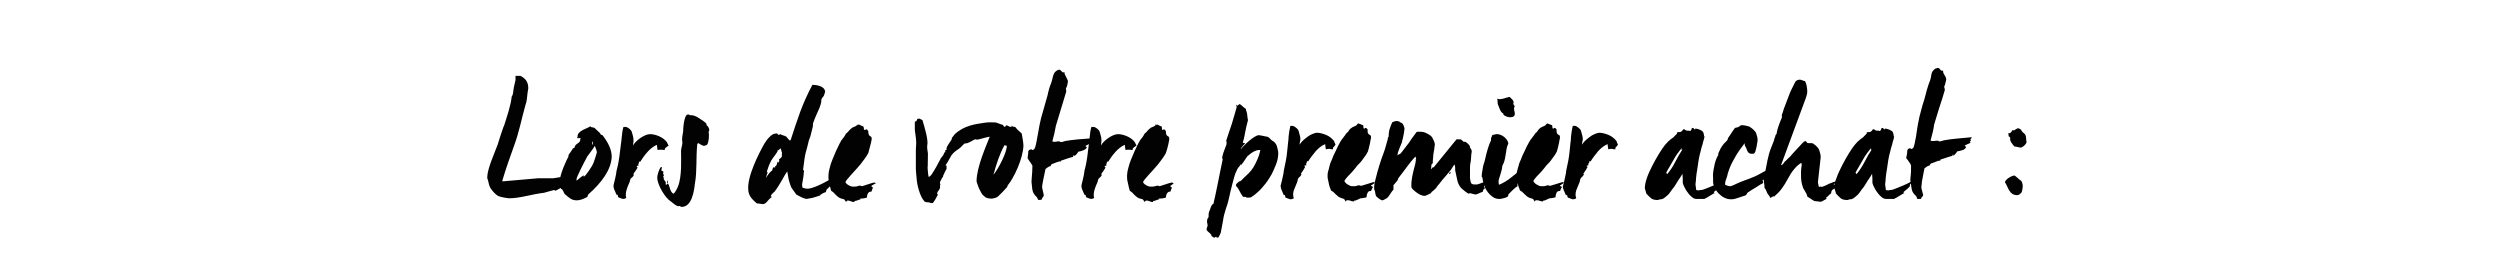
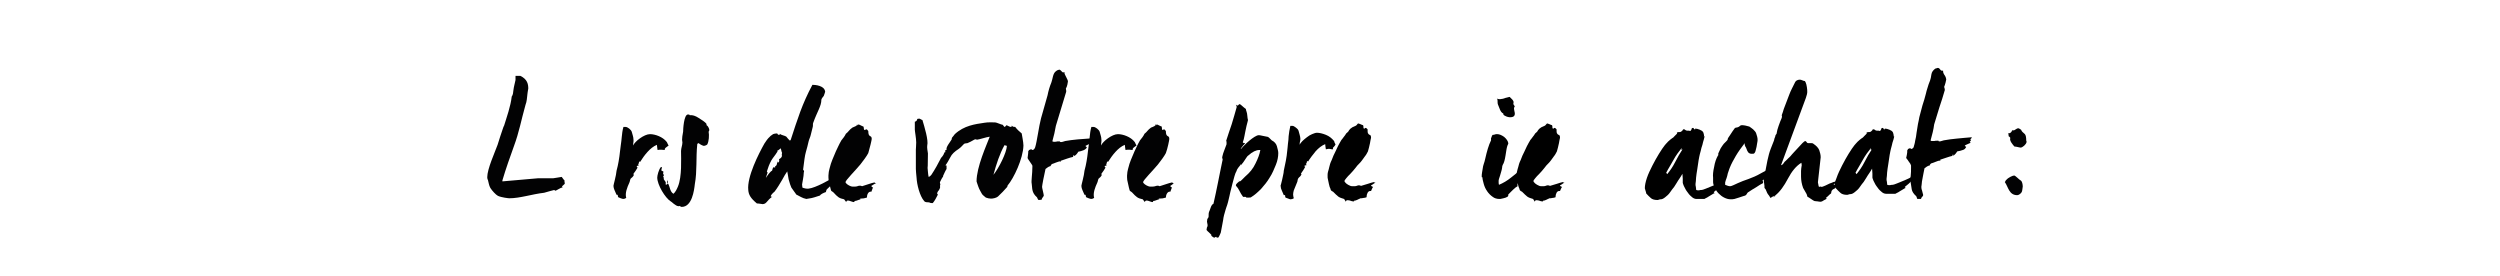
<svg xmlns="http://www.w3.org/2000/svg" version="1.1" id="Calque_1" x="0px" y="0px" viewBox="0 0 725 80" style="enable-background:new 0 0 725 80;" xml:space="preserve">
  <style type="text/css">
	.st0{fill:#020203;}
</style>
  <g>
    <path class="st0" d="M163,54c0,0.2,0.1,0.3,0.2,0.3c-0.8,0.2-1.9,1-2.1,1c-0.4,0-0.1-0.2-0.4-0.2c-0.2,0-2.1,0.6-2.9,0.8   c-3.5,0.4-7,1.6-10.1,1.6c-0.2,0-2.2-0.2-3.3-0.7c-0.6-0.3-1.7-1.5-2.2-2.3c-0.4-0.7-0.5-1.6-0.7-2.3c-0.1-0.1-0.2-0.4-0.2-0.8   c0-2.4,2.2-7.2,3-9.4c0.5-1.5,1-3.3,1.6-4.9c0-0.1,0.2-0.5,0.3-0.7c0.7-2.3,1.9-5.6,2.2-8.4c0.4-0.5,0.4-1.2,0.5-1.9   c0.1-0.9,0.4-1.9,0.6-2.9c0-0.2,0-0.9,0-1.2h0.8h0.6c2.1,1,2.3,2.5,2.3,3.7c0,0.2-0.2,0.9-0.2,1.2c-0.2,1.6-0.2,2.5-0.6,3.5   c-1.3,4.6-1.8,7.8-3.4,12.1c-1,2.8-2.3,6.4-3.3,9.8v0.3l10.3-0.9h4.4c0.2,0,1.8-0.3,2.5-0.4c0.2,0.2,0.5,0.8,0.8,1   c0,0.2,0,0.6,0.1,0.9C163.7,53.5,163.4,53.6,163,54L163,54z" />
-     <path class="st0" d="M170.7,56.3c-0.2,0.1-0.2,0.5-0.4,0.8c-1.2,0.7-2.2,1-3.1,1c-1.6,0-2.4-1-3.4-1.8c-0.3-0.2-0.5-1.5-1.1-1.5   c-0.1-0.6-0.4-1.8-0.4-2c0-2.2,2-6.4,2.4-7.1c0.2-0.1,0.1-0.6,0.2-0.8c0.4-0.6,0.9-1.2,1.2-1.8c0.2-0.2,0.2-0.1,0.4-0.2   s0.1-0.3,0.3-0.6c0.2-0.5,0.9-0.7,1.3-1.2c0.2-0.2,0.1-0.7,0.3-1c-0.1,0-0.5-0.2-0.6,0.1c0-0.1-0.1-0.2-0.1-0.3   c-0.1,0-0.1,0.2-0.1,0.4c0-0.2-0.1-0.4-0.4-0.4h0.1c0,0,0.1,0,0.2-0.2c-0.2-1.9,3.2-2.5,3.7-3.1c0.2,0.5,0.7,0.2,1.2,0.5   c0.2,0.2,1.1,1,1.6,1.5c0,0,0,0.1,0.1,0.2s0.2,0.3,0.2,0.3c0.1,0,0.4,0,0.5,0.2c1.6,2.1,2.6,4.1,2.6,6.2   C177.2,49.4,174.3,53.1,170.7,56.3z M172.5,42.3c-0.6,1-1.7,2.4-2.2,3.1c-1.1,2-3.1,6-3.1,6.5v0.5c0.6-0.5,1.8-1.5,2-1.5   c0.4,0-0.2,0.3,0.1,0.3c0.5,0,2.5-3.2,2.6-3.5c0.3-0.5,1.2-3.4,1.2-3.5C173.1,43.8,172.7,42.8,172.5,42.3z M171.9,41.9v-0.8h-0.2   v0.8H171.9z" />
    <path class="st0" d="M192.8,43.5c-0.6,0-1.2-0.2-2.1,0c-0.1-0.4-0.1-0.8-0.2-1.5c-2,0.8-3.7,3.1-4.9,5c0-0.1-0.1-0.2-0.2-0.2   c-0.1,0.3-0.2,0.5-0.1,0.6h-0.1c-0.1,0.2-0.1,0.2-0.1,0.2c-0.1,0.1,0.1,0.2,0.1,0.4c-0.1,0-0.1,0.1-0.4,0.1c-0.1,0-0.1,0-0.1,0.1   c-0.2,0.2,0.2,0.3,0.2,0.4c-0.3,0.5-0.7,1.2-1.2,1.8c0,0.2,0.1,0.3,0.1,0.4c-0.2,0.4-0.5,0.7-0.9,1c-0.2,0.3-0.2,0.8-0.4,1.2   c-0.6,1.3-1.3,3-0.9,4.4c-0.3,0.2-0.6,0.3-0.9,0.3c-0.2,0-1-0.3-1.4-0.5c-0.2-0.2,0-0.9-0.5-0.7c-0.4-1-0.9-1.8-0.9-2.6   c0-0.3,0.8-3,0.9-4.4c0.5-1.8,0.8-3.7,1-5.6c0.1-1.2,0.4-2.7,0.5-4.1c0.1-1,0.2-2,0.5-3h0.6c0.6,0,1.6,0.8,1.8,1.4   c0.2,0.8,0.5,1.5,0.5,2.2c0.1,0.6-0.1,1-0.1,1.8c0.5-1.2,3.2-3.3,4.9-3.3c1.5,0,3.7,0.8,4.8,2.2c0.2,0.2,0.3,0.7,0.6,1.1   C193.4,42.6,192.6,43,192.8,43.5L192.8,43.5z" />
    <path class="st0" d="M205.5,38.2c0.2,1,0.1,2.8-0.4,3.7c-0.2,0.2-0.7,0.4-1,0.4c-0.2,0-1.1-0.4-1.5-0.8c-0.3,0.1-0.4,0.2-0.4,0.4   c-0.4,3.8,0,7.7-0.7,11.5c-0.2,1.8-0.8,6.6-3.8,6.6c-0.4,0-0.3-0.2-0.5-0.2c-0.1-0.2,0,0-0.4,0c-0.9,0-2.1-1.4-2.3-1.4   c-1.6-1-3.9-4.8-3.9-6.9c0-0.6,0.4-2.2,1-3c0.2,0,0.3,0,0.4-0.1c0,0.2-0.2,0.6-0.2,1c0.1,0.2,0.2,0.1,0.5,0.3c0.2,0,0,0.3,0,0.8   c0.2,0.2,0.5,0.2,0,0.6c0.2,0.3,0.2,0.6,0.2,0.9c0.2,0.4,0.8,0.8,0.5,1.4l0.2,0.2c0.2-0.2,0.4-0.3,0.6-0.3c0.5,1,0.5,2.3,1.5,2.9   c0.6-0.5,1-1.4,1.3-2.1c1.2-2.9,0.9-8,0.9-10.3c0-0.8,0.4-1.7,0.4-2.5c0-0.2-0.1-0.5-0.1-0.8c0-0.6,0.1-1.2,0.3-2.3   c0-0.6,0.2-5,1.4-5c0.4,0,0.4,0,0.5,0.2c0.8-0.1,1.7,0.2,2.6,0.8c1,0.6,1.7,1.1,2.2,1.6c0.1,0.2,0.1,0.3,0.1,0.5   c0.4,0.2,0.8,1,0.8,1.4C205.7,37.9,205.6,38,205.5,38.2L205.5,38.2z M193.7,53.2h-0.2v-0.8h0.2V53.2z" />
    <path class="st0" d="M238.9,27.8c-0.2,0.2-0.7,0.9-0.7,1.1c0,1.9-1.2,3.4-2.4,6.8c-0.1,0.2,0,0.8-0.1,1.1l-0.6,2.4   c-0.1,0.5-0.5,1.3-0.6,1.8c-0.2,1-0.5,2-0.8,3.1c-0.3,1-0.5,2.7-0.8,5.1c0.2,0.2,0.4,0.5,0.2,0.8c0,1.2-0.5,3.2-0.5,3.5l0.1,0.9   c0.4,0.2,1.4,0.4,1.8,0.3c2-0.2,6.4-2.7,6.9-3.1c-0.1,0.5-0.2,1.2-0.2,1.6c-0.1,0.6-0.9,1.2-1.3,1.6c-0.2,0.1-0.3,0.5-0.4,0.9   c-0.6,0.2-1.5,0.6-1.7,1c-0.8,0.3-2.5,0.8-2.8,0.8l-1.2,0.2c-0.4,0,0-0.2-0.3-0.1c-0.4,0-1.9-0.8-2.6-1.2c-0.2-0.4-0.9-1.2-1.4-2   c-0.2-0.5-0.5-1.2-0.8-2.4c-0.2-1.1-0.3-1.9-0.4-2.3c-0.4,0.6-1,1.5-1.5,2.5c-0.6,1-1.4,2.4-2.2,3.4c-0.4,0.3-1,0.9-1.1,1.3   c0.1,0.2,0.3,0.2,0.5,0.1c-1.7,1.2-1.6,2.1-2.8,2.2c-0.2,0-1.1-0.2-1.7-0.2c-1.8-1.5-2.4-2.5-2.5-3.9c-0.4-3.8,3-10.5,4.7-13.5   c0.4-0.6,0.9-1.4,1.6-2c0.1-0.2,0.7-0.5,0.9-0.7c0.2-0.1,0.7-0.2,1.1-0.2c0.2-0.1,0.1,0.4,0.6,0.4c0.4,0,0.2-0.1,0.2-0.3   c0.5,0.4,1.4,0.5,1.9,0.8c0.2,0.2,0.6,0.8,1.1,1.2c0.1-0.2,0.1-0.1,0.2-0.2c2-6.1,3.3-10.4,6.3-16c0.8,0,3.5,0.2,3.7,2   C239.2,26.8,239.1,27.4,238.9,27.8L238.9,27.8z M226.4,43c-0.2,0.2-0.8,0.7-1,0.7c0.1,0.2,0.1,0.3-0.1,0.5   c-0.4,0.7-1.2,1.6-1.6,2.3c-0.6,1.1-1,2.2-1.3,3.2c0,0.2,0.2,0.2,0.2,0.4c-0.2,0.5-0.4,1.1-0.5,1.5c0.5-0.8,1.3-1.9,1.8-2.1   c0.1-0.3,0.2-1,0.5-1c0.2,0,0.4,0.2,0.4,0v-0.3c0.6-0.2,0.4-0.6,0.7-1.4c0.2,0.2-0.2,0.4,0.2,0.3c0.2,0,0.4-0.6,0.2-0.9   c0.2-0.2,0.7-0.3,0.9-1c-0.2-0.2,0-0.6,0-0.9C226.6,44,226.6,43.5,226.4,43L226.4,43z" />
    <path class="st0" d="M252.7,53.9c0,0.2,0.2,0.4,0.5,0.5c-0.2,0.2-0.3,0.8-0.5,1.2c-0.9-0.2-1.3,0.9-1.3,1.7   c-0.6,0.2-1.2,0.3-1.9,0.3c-0.2,0.2,0,0.2,0.2,0.2c-0.5,0-1.3,0.5-1.9,0.5v0.2c0,0,0,0.1-0.2,0.1c-0.6,0-2.1-1-2.2,0l-0.6-0.8   c-1.5-0.3-1.9-0.7-3.1-2c-0.9-0.8-0.5,0.4-1.4-3.6c-0.2-2,0.2-3,0.4-3.8c0.2-1,1-2.9,1.7-4.5c0.4-0.8,0.9-2,1.6-3.2   c0.4-0.5,1-1.2,1.3-1.9c0.8-0.6,0.9-1.1,1.9-1.8c0.4-0.2,1.5-0.5,1.4-1c-0.1,0-0.1,0-0.1,0.1s0,0.2,0.2,0.2c0.4,0-0.1-0.2,0.3-0.2   c0.2,0,1,0.5,1.4,0.6c0.2,0.4,0,1,0.4,1s0-0.2,0.4-0.2c0.2,0,0.4,0.2,0.6,0.5c0,2.1,1,1,1,2.3c0,0.3-0.6,2.8-1,4.1   c-0.4,0.8-1.5,2.3-2.3,3.3c-1.5,1.8-4.3,4.6-4.3,5.1c0,0.4,0.9,1,1.5,1.2c0.4,0.2,1.1,0.1,1.5,0.1c0.5,0,0.9-0.5,1.8-0.1   c1.4-0.4,2.6-0.9,3.6-1.1c0.1,0.2,0.4,0.2,0.5,0.2C253.4,53.4,253.1,53.7,252.7,53.9z" />
    <path class="st0" d="M292.2,53.8c0,0.2-0.1,0.2-0.1,0.4c-0.9,1-1.7,1.9-2.7,2.8c-0.5,0.4-1.4,0.6-2,0.6c-0.4,0-1-0.1-1.5-0.3   c-0.2-0.2-0.8-0.6-1.1-1c-0.3-0.6-0.8-1.3-1.1-2.2s-0.5-1.4-0.5-1.5c0-4.2,2.9-10.5,3.8-12.9c-0.2-0.2,0,0-0.3,0   c-0.4,0-2.9,0.8-3.3,0.8s-0.2-0.1-0.6-0.1c-0.2,0-1.2,0.7-2,1c-0.2,0.2-0.8,0.1-1.2,0.3c-0.5,0.5-1,1.1-1.6,1.5   c-1.1,0.7-2,1.5-2.4,2.4c-0.5,0.9-0.9,1.7-1.4,2.3c0,0.1,0.1,0.1,0.1,0.1h0.2v1c-0.5,0.8-0.6,1.2-1,2v0.2c-0.4,0.5-0.6,1-0.9,1.6   c-0.1,0.2,0.1,0.5,0.1,0.7c-0.2,0.3,0,0.8-0.1,1s-0.2,0.6-0.6,1c-0.3,0.5-0.3,0.8,0,0.9c-0.4,0.8-0.9,1.8-1.5,2.5   c-0.2,0-0.8,0-1-0.2c-0.4-0.1-1.1,0.1-1.5-0.4c-1.3-1.5-2.1-4.8-2.2-6.8c-0.1-0.8-0.2-2.2-0.2-2.5v-5.6c0-0.2,0.1-1.4,0.1-2.1   c0-1.2-0.4-3.2-0.4-3.7v-2.3c0.5-0.1,0.7-0.5,0.7-0.8c0.1,0,0.2-0.1,0.6-0.1c0.2,0,0.7,0.4,0.9,0.4c0.6,2,1.8,5.9,1.4,7.4   c-0.1,0.5,0.1,1.7,0.2,2.3c0,3.9-0.1,4-0.1,4.2c0.1,0.8,0.1,1.7,0.3,2.6c0.4-0.1,0.6-0.4,0.8-0.6c1-1.5,2-3.3,2.8-4.9   c0.5-0.5,1.1-1.4,0.9-1.8l0.1,0.1c0,0.1,0,0.1,0.1,0.2c0.1-0.1,0.2-0.3,0.1-0.7c0-0.1,0.4,0,0.4-0.2c-0.2-0.8,1-2.1,1.5-3   c0-0.2,0-0.3,0.1-0.5c0.2-0.2,0.5-0.6,0.8-1c2.7-2.5,5.9-2.9,8.6-3.3c1-0.2,2.7-0.1,3.1-0.1s1.6,0.6,2.2,0.7   c0.2,0.2,0.4,0.6,0.5,0.6c0.2,0,0.4-0.3,0.6-0.5c0.5,0.2,0.9,0.5,1.2,0.5c0.4,0,0.3-0.2,0.3-0.4l0.2,0.2c0.1,0.2,0.6,0.2,0.8,0.2   c0.6,0.8,1.2,1.3,1.9,1.9c0,0.2,0.5,2.5,0.5,3.5C296.7,46,294,51.7,292.2,53.8L292.2,53.8z M291.3,42.1c-1.4,2.5-2.4,5.6-3.2,8.6   c1.6-2,3.8-6.4,3.9-8.4C291.8,42.3,291.5,42.1,291.3,42.1L291.3,42.1z" />
    <path class="st0" d="M316.4,40.5c0,0.2,0.1,0.2,0.2,0.2c-0.1,0.5-0.6,0.3-0.1,0.8c-0.5,0.2-1.2,0.5-1.7,0.8c0,0.2,0.2,0.2,0.4,0.4   c-0.3,0.8-1.5,1.1-2.5,1.3c-0.2,0.4-0.8,1.2-1.2,1.2c-0.2,0,0.1-0.1-0.1-0.2c-0.1,0-0.2,0.1-0.2,0.5c-1,0.2-2.3,0.7-3.5,1.1   c-0.2,0,0,0.2,0,0.3c-0.2,0,0-0.1-0.4-0.1c-0.2,0-1.5,0.5-2.3,0.8l-0.4,0.6c-0.4,0-1,0.5-1.4,0.8c-0.4,1.7-1,4.8-1,5.2   c0,0.3,0.5,2.2,0.5,2.5s-0.6,0.7-0.6,1.2c-0.1,0-0.5,0.1-0.8,0.1c-0.4,0-0.4-0.6-0.6-0.8c-1.6-1.4-1.3-2.7-1.5-3.9   c-0.2-0.8,0.2-2.7,0.2-5.2c0-0.3-1.4-2-1.4-2.3c0-0.2,0.2-1.2,0.2-2c0.2-0.1,0.2-0.3,0.2-0.3c0.2,0,0.4-0.2,0.6-0.2   c0.4,0,0.1,0.2,0.5,0.2c0.2,0,0.6-0.4,0.7-0.8c0.5-1.5,1.1-6.2,1.7-8.4s1.3-4.5,1.9-6.7c0.2-1.1,0.6-2.5,1.1-3.7   c0.4-1,0.4-2.7,1.4-3.3c0.2-0.2,0.7-0.4,0.9-0.4c0.4,0,0.8,0.8,1.1,0.8s0.4-0.1,0.5-0.1c-0.1,0.1-0.1,0.1-0.1,0.1s0,0.1,0,0.2   c0,0.4,1,1.9,1,2.4c0,0.2-0.2,1.5-0.6,2.1c0.1,0.4,0.1,0.6,0.1,0.9c-1,3.4-2,6.7-3,9.9c-0.2,1.3-0.6,3-1,4.4V41   c0.4,0.2,0.6,0.1,1,0.1c0.2-0.1,0.6-0.1,1-0.1s0,0.2,0.5,0.2c0.4,0,0.8-0.2,1.2-0.3c2.2-0.4,4.8-0.6,7.9-0.8   C316.8,40.2,316.6,40.3,316.4,40.5L316.4,40.5z" />
    <path class="st0" d="M328.5,43.5c-0.6,0-1.2-0.2-2.1,0c-0.1-0.4-0.1-0.8-0.2-1.5c-2,0.8-3.7,3.1-4.9,5c0-0.1-0.1-0.2-0.2-0.2   c-0.1,0.3-0.2,0.5-0.1,0.6h-0.1c-0.1,0.2-0.1,0.2-0.1,0.2c0,0.1,0.1,0.2,0.1,0.4c-0.1,0-0.1,0.1-0.4,0.1c-0.1,0-0.1,0-0.1,0.1   c-0.2,0.2,0.2,0.3,0.2,0.4c-0.3,0.5-0.7,1.2-1.2,1.8c0,0.2,0.1,0.3,0.1,0.4c-0.2,0.4-0.5,0.7-0.9,1c-0.2,0.3-0.2,0.8-0.4,1.2   c-0.6,1.3-1.3,3-0.9,4.4c-0.3,0.2-0.6,0.3-0.9,0.3c-0.2,0-1-0.3-1.4-0.5c-0.2-0.2,0-0.9-0.5-0.7c-0.4-1-0.9-1.8-0.9-2.6   c0-0.3,0.8-3,0.9-4.4c0.5-1.8,0.8-3.7,1-5.6c0.1-1.2,0.4-2.7,0.5-4.1c0.1-1,0.2-2,0.5-3h0.6c0.6,0,1.6,0.8,1.8,1.4   c0.2,0.8,0.5,1.5,0.5,2.2c0.1,0.6-0.1,1-0.1,1.8c0.5-1.2,3.2-3.3,4.9-3.3c1.5,0,3.7,0.8,4.8,2.2c0.2,0.2,0.3,0.7,0.6,1.1   C329,42.6,328.3,43,328.5,43.5L328.5,43.5z" />
    <path class="st0" d="M339.4,53.9c0,0.2,0.2,0.4,0.5,0.5c-0.2,0.2-0.3,0.8-0.5,1.2c-0.8-0.2-1.3,0.9-1.3,1.7c-0.6,0.2-1.2,0.3-2,0.3   c-0.2,0.2,0,0.2,0.2,0.2c-0.6,0-1.3,0.5-1.9,0.5v0.2c0,0,0,0.1-0.2,0.1c-0.6,0-2-1-2.2,0l-0.6-0.8c-1.5-0.3-1.9-0.7-3.1-2   c-0.9-0.8-0.5,0.4-1.4-3.6c-0.2-2,0.2-3,0.4-3.8c0.2-1,1-2.9,1.7-4.5c0.4-0.8,0.9-2,1.6-3.2c0.4-0.5,1-1.2,1.3-1.9   c0.8-0.6,0.9-1.1,1.9-1.8c0.5-0.2,1.5-0.5,1.3-1c0,0-0.1,0-0.1,0.1s0,0.2,0.2,0.2c0.4,0-0.1-0.2,0.3-0.2c0.2,0,1,0.5,1.4,0.6   c0.1,0.4,0,1,0.3,1c0.4,0,0-0.2,0.3-0.2c0.2,0,0.4,0.2,0.6,0.5c0,2.1,1,1,1,2.3c0,0.3-0.5,2.8-1,4.1c-0.4,0.8-1.5,2.3-2.3,3.3   c-1.5,1.8-4.3,4.6-4.3,5.1c0,0.4,0.9,1,1.5,1.2c0.4,0.2,1.1,0.1,1.5,0.1c0.6,0,1-0.5,1.8-0.1c1.4-0.4,2.6-0.9,3.6-1.1   c0.2,0.2,0.3,0.2,0.5,0.2C340.1,53.4,339.8,53.7,339.4,53.9L339.4,53.9z" />
    <path class="st0" d="M586.3,55.7c-0.3,0.5-0.9,0.9-1.3,0.9c-2.4,0-2.6-2.4-3.6-3.8c0.2-0.2,0.2-0.5,0.5-0.7   c0.5-0.6,1.8-1.2,2.2-1.2s1.4,1.2,2,1.5c0.3,0.2,0.5,1.1,0.5,1.7C586.5,54.5,586.5,55.3,586.3,55.7L586.3,55.7z M586,42.8   c-0.4,0-1.2-0.3-1.8-0.3c-0.4-0.4-1.6-1.8-1.2-2.5c-0.1-0.2-0.3-0.4-0.5-0.5c0,0,0-0.5-0.1-0.9c0.6,0.2,1.1-0.5,1.1-0.8h0.5   c0.3,0,0.8-0.6,1.3-0.6c0.3,0,0.5,0.3,0.8,0.4c0.2,0.5,0.5,0.8,0.9,1.1c0.6,0.4,0.6,1.5,0.6,2c0,0.2,0.1,0,0.1,0.5   C587.6,41.9,586.5,42.8,586,42.8L586,42.8z" />
  </g>
  <path d="M350,66c0.1-0.2,0.2-0.4,0.2-0.5c0-0.2,0-0.5-0.1-0.8s-0.1-0.6,0-1c0-0.1,0-0.2,0.1-0.3s0.1-0.2,0.2-0.3s0.1-0.4,0.1-0.7  s0-0.6,0.1-0.9c0.1-0.2,0.3-0.7,0.5-1.3s0.5-1,0.8-1.1c0.4-1.9,0.9-3.9,1.3-6.1s0.9-4.3,1.3-6.4c0.1-0.2,0.1-0.4,0-0.6  s-0.1-0.4,0-0.7c0.1-0.5,0.3-1.1,0.5-1.6s0.4-1.1,0.6-1.6c0.1-0.1,0.1-0.3,0.1-0.6s0-0.5-0.1-0.7c0.5-1.5,1-3.1,1.6-4.8  c0.5-1.7,1-3.3,1.4-4.8c0.1-0.2,0-0.5-0.2-0.8c0.1,0,0.2,0,0.2,0.1s0.1,0.1,0.3,0.1c0.1,0,0.2-0.1,0.3-0.2c0-0.1,0.2-0.2,0.3-0.2  s0.4,0.2,0.7,0.5s0.7,0.6,1.1,0.9c0,0.2,0.1,0.5,0.2,0.8s0.2,0.7,0.2,1s0.1,0.6,0.1,0.9c0.1,0.3,0.1,0.5,0.1,0.6s-0.1,0.3-0.2,0.8  s-0.3,1-0.4,1.7c-0.1,0.6-0.3,1.3-0.4,2s-0.3,1.3-0.5,1.9l0.3,0.2h0.2h0.1h0.1c-0.1,0.2-0.3,0.4-0.6,0.7c-0.2,0.3-0.4,0.5-0.6,0.8  s0,0.1,0.1,0.1c0.2-0.3,0.5-0.6,0.9-1s0.9-0.9,1.4-1.3s1-0.8,1.5-1.1s0.9-0.5,1.3-0.5c0.2,0,0.6,0.1,1.1,0.2s1.1,0.2,1.5,0.3  c0.2,0.1,0.4,0.3,0.6,0.5s0.4,0.4,0.5,0.5c0.8,0.4,1.3,1,1.5,1.7c0.2,0.8,0.4,1.4,0.4,2c0,1-0.2,2.2-0.7,3.4s-1,2.5-1.8,3.7  c-0.7,1.2-1.6,2.3-2.5,3.3c-1,1-1.9,1.8-2.9,2.4c-0.1,0.1-0.4,0.1-0.7,0.1h-0.7v-0.1c-0.1-0.1-0.2-0.1-0.2-0.1c-0.1,0-0.2,0-0.3,0  h-0.4c-0.2-0.3-0.4-0.6-0.6-0.9c-0.2-0.4-0.4-0.7-0.6-1.1s-0.4-0.7-0.6-0.9s-0.3-0.4-0.3-0.5s0.1-0.3,0.3-0.5s0.4-0.4,0.6-0.5  c0-0.2-0.1-0.3-0.3-0.3c0,0,0.1,0,0.2,0.1s0.2,0.1,0.3,0.1c0.2,0,0.4-0.2,0.7-0.5s0.6-0.6,0.9-0.9c1.3-1.1,2.3-2.3,3-3.8  c0.7-1.4,1.2-2.7,1.4-3.9c-0.1,0-0.2,0-0.3,0c-0.9,0-2,0.5-3.2,1.6c-0.2,0.1-0.4,0.4-0.6,0.7s-0.4,0.6-0.6,0.9s-0.4,0.6-0.6,0.8  s-0.3,0.4-0.3,0.4c-0.2,0-0.2,0-0.1-0.1s0.1-0.1,0-0.2c-0.1,0.3-0.3,0.6-0.6,0.9c-0.3,0.4-0.5,0.7-0.6,1.1c-0.2,0.3-0.4,0.8-0.6,1.5  s-0.4,1.4-0.6,2.2s-0.4,1.6-0.6,2.4s-0.3,1.5-0.5,2.2c-0.1,0.4-0.2,0.9-0.4,1.5s-0.4,1.1-0.5,1.5c-0.3,1-0.6,2-0.7,3  c-0.2,1.1-0.4,2.1-0.6,3.2c0,0.2-0.1,0.5-0.3,0.9s-0.3,0.7-0.5,0.9h-0.4c-0.2,0-0.2,0-0.1-0.1s0-0.1-0.1-0.1c-0.2,0-0.3,0-0.3,0.1  s-0.1,0.1-0.3,0.1c-0.1,0-0.3-0.1-0.4-0.2s-0.3-0.2-0.4-0.3v-0.1c0-0.1,0-0.1,0-0.2l-0.7-0.7c-0.2-0.2-0.5-0.4-0.7-0.7  C349.9,66.4,350,66.2,350,66L350,66z" />
  <path d="M371.5,53.4c0.1-0.4,0.2-0.8,0.3-1.2c0.1-0.5,0.2-0.9,0.3-1.4s0.2-0.9,0.2-1.3c0.2-0.9,0.4-1.9,0.6-2.9s0.3-1.9,0.4-2.9  c0.1-0.6,0.1-1.2,0.2-2s0.2-1.5,0.2-2.2c0.1-0.5,0.1-1,0.2-1.5l0.3-1.5h0.6c0.3,0,0.6,0.2,1,0.5s0.7,0.6,0.8,1s0.2,0.8,0.3,1.1  c0.1,0.4,0.2,0.8,0.2,1.1s0,0.5-0.1,0.8s-0.1,0.6-0.1,1c0.1-0.3,0.4-0.7,0.8-1.1s0.8-0.7,1.3-1.1s1-0.7,1.5-0.9s1-0.4,1.4-0.4  c0.7,0,1.6,0.2,2.6,0.6s1.7,1,2.3,1.7c0.1,0.1,0.2,0.3,0.2,0.5c0.1,0.2,0.2,0.4,0.3,0.6c-0.1,0.2-0.3,0.5-0.5,0.7  c-0.3,0.2-0.3,0.4-0.2,0.7c-0.3,0-0.6,0-0.9-0.1s-0.8,0-1.2,0.1c0-0.2-0.1-0.4-0.1-0.6s-0.1-0.5-0.1-0.9c-1,0.4-1.9,1.1-2.8,2.1  c-0.8,1-1.6,2-2.2,3c0-0.2-0.1-0.2-0.2-0.2c-0.2,0.3-0.2,0.5-0.1,0.6c-0.1,0-0.1,0-0.1,0c-0.1,0.1-0.2,0.2-0.2,0.2  c0,0.1,0,0.1,0.1,0.2s0.1,0.1,0.1,0.2c-0.1,0-0.1,0-0.2,0s-0.1,0.1-0.2,0.1s-0.2,0-0.2,0.1c-0.1,0.1,0,0.2,0.1,0.2s0.1,0.1,0.1,0.1  c-0.3,0.6-0.7,1.2-1.2,1.9c0,0.1,0,0.2,0.1,0.2c0,0.1,0.1,0.1,0,0.1c-0.1,0.2-0.2,0.4-0.4,0.6c-0.2,0.1-0.3,0.3-0.5,0.5  c-0.1,0.2-0.2,0.4-0.2,0.6s-0.1,0.5-0.2,0.7c-0.3,0.7-0.6,1.4-0.9,2.2c-0.1,0.4-0.2,0.8-0.2,1.2s0.1,0.7,0.2,1.1  c-0.3,0.2-0.6,0.3-1,0.3c-0.1,0-0.3-0.1-0.6-0.2s-0.6-0.2-0.8-0.3c-0.1-0.1-0.1-0.3-0.1-0.5s-0.1-0.3-0.4-0.2  c-0.2-0.5-0.4-1-0.6-1.4s-0.3-0.8-0.3-1.2C371.3,54,371.4,53.8,371.5,53.4L371.5,53.4z" />
  <path d="M385,51c0-0.4,0-0.8,0.1-1.1c0.2-0.6,0.3-1.1,0.4-1.5c0.1-0.5,0.3-1.2,0.7-2c0.3-0.9,0.7-1.7,1.1-2.5  c0.2-0.4,0.4-0.9,0.7-1.5s0.6-1.1,1-1.8c0.2-0.2,0.4-0.5,0.7-0.9c0.3-0.3,0.5-0.7,0.7-1c0.4-0.3,0.7-0.6,0.8-0.9  c0.2-0.3,0.5-0.6,1-0.9c0.2-0.1,0.5-0.2,0.9-0.4s0.5-0.4,0.5-0.7c-0.1,0-0.1,0.1-0.1,0.1c0,0.1,0.1,0.1,0.2,0.1c0.2,0,0.2,0,0.1-0.1  c-0.1,0,0-0.1,0.1-0.1s0.3,0.1,0.6,0.2s0.6,0.3,0.8,0.3c0.1,0.2,0.1,0.5,0.1,0.7s0.1,0.3,0.2,0.3c0.2,0,0.3,0,0.2-0.1s0-0.1,0.2-0.1  c0.1,0,0.2,0,0.3,0.1s0.2,0.2,0.3,0.3c0,0.5,0,0.9,0.1,1.1s0.2,0.3,0.3,0.4s0.3,0.1,0.4,0.2s0.2,0.3,0.2,0.6c0,0.1,0,0.3-0.1,0.6  s-0.1,0.7-0.2,1.1s-0.2,0.8-0.3,1.3c-0.1,0.4-0.2,0.8-0.3,1.1c-0.2,0.4-0.5,1-1,1.6c-0.5,0.7-0.9,1.3-1.4,1.8  c-0.4,0.4-0.9,0.9-1.3,1.5c-0.5,0.6-0.9,1.1-1.4,1.6s-0.9,0.9-1.2,1.3s-0.5,0.6-0.5,0.8s0.2,0.4,0.5,0.7c0.4,0.3,0.7,0.5,1,0.6  c0.2,0.1,0.4,0.2,0.7,0.2h0.8c0.3,0,0.5-0.1,0.8-0.2s0.6-0.1,1,0.1c0.7-0.2,1.3-0.4,2-0.6c0.6-0.2,1.2-0.4,1.7-0.5  c0.2,0.1,0.3,0.2,0.5,0.2c-0.3,0.1-0.5,0.2-0.7,0.4c-0.2,0.1-0.4,0.3-0.6,0.3c0,0.2,0.2,0.4,0.6,0.5c-0.1,0.1-0.2,0.3-0.3,0.5  s-0.2,0.5-0.3,0.7c-0.4-0.1-0.8,0.1-1,0.5s-0.3,0.8-0.3,1.3c-0.3,0.1-0.6,0.2-0.9,0.2c-0.3,0.1-0.7,0.1-1,0.1  c-0.1,0.1-0.2,0.1-0.1,0.1s0.2,0,0.3,0c-0.3,0-0.6,0.1-0.9,0.3c-0.4,0.2-0.7,0.3-1,0.3v0.1c0,0.1-0.1,0.1-0.2,0.1s-0.3,0-0.6-0.1  s-0.5-0.2-0.7-0.2s-0.4-0.1-0.6,0c-0.2,0-0.3,0.2-0.3,0.4l-0.5-0.8c-0.7-0.2-1.3-0.4-1.7-0.7s-0.9-0.8-1.5-1.4  c-0.2-0.1-0.4-0.2-0.5-0.3s-0.2-0.2-0.2-0.3s-0.1-0.4-0.3-0.8c-0.1-0.4-0.3-1.1-0.5-2.2C385,51.8,385,51.4,385,51L385,51z" />
-   <path d="M398.5,54.6c0-0.7,0.1-1.6,0.4-2.6c0.3-1.3,0.7-2.7,1.1-4s0.8-2.5,1.2-3.5s0.6-1.8,0.7-2.2c0.1-0.3,0.2-0.6,0.3-1.1  c0.2-0.5,0.3-0.9,0.3-1.3l0.1-0.1c0,0,0.1-0.1,0.1-0.2c0-0.7,0.1-1.4,0.2-1.9c0.2-0.5,0.4-1.3,0.9-2.3c0.2,0,0.4-0.1,0.6-0.2  s0.4-0.1,0.6-0.1h0.1c0.3,0,0.5,0.1,0.8,0.2c0,0.1,0.1,0.2,0.2,0.2c0.4,0.1,0.7,0.3,0.9,0.8s0.3,0.8,0.3,0.9v0.1  c0,0.3-0.1,0.8-0.2,1.5c-0.2,0.9-0.3,1.6-0.5,2.2c0,0.2-0.1,0.5-0.3,0.9s-0.3,0.8-0.5,1.2c-0.1,0.4-0.3,0.8-0.4,1.1  s-0.1,0.6-0.1,0.9c0,0,0.1-0.1,0.2-0.2s0.2-0.2,0.4-0.2c0.1,0,0.3-0.2,0.7-0.7s0.8-1,1.3-1.7c0.5-0.6,1-1.3,1.5-2.1  c0.5-0.7,1-1.4,1.4-1.9c0.2-0.1,0.4-0.1,0.8-0.1s0.7,0,1.2,0.1c0.3,0.1,0.7,0.2,1.2,0.5c0.6,0.3,1,0.6,1.3,1c0.1,0.2,0.3,0.6,0.5,1  s0.3,0.8,0.3,1c0,0.1,0,0.4-0.1,0.8c0,0.4-0.1,0.9-0.2,1.4c-0.1,0.6-0.2,1.1-0.2,1.8c-0.1,0.6-0.1,1.1-0.1,1.6  c-0.3,0.1-0.4,0.3-0.4,0.6c0,0.4-0.1,0.7-0.1,1v0.1c0.2-0.2,0.3-0.3,0.3-0.4c0.1-0.1,0.2-0.2,0.5-0.2l6.6-8.1h0.4c0,0,0.4,0,0.7,0  c0.1,0,0.3,0.1,0.5,0.3s0.3,0.3,0.4,0.4h0.3c0,0,0.3,0,0.4,0.1s0.3,0.2,0.4,0.3s0.3,0.3,0.5,0.5s0.3,0.4,0.3,0.7  c0,0.2,0.2,0.4,0.4,0.6c-0.1,0-0.1,0.1,0,0.2s0.1,0.2,0.1,0.4c0,0.1,0,0.3-0.1,0.7c0,0.4-0.1,0.8-0.1,1.3s-0.1,1-0.2,1.5  s-0.1,1-0.1,1.3v1.6c0,0,0,1.2,0,1.4c0.1,0.7,0.2,1.2,0.4,1.5c0.2,0.2,0.5,0.3,1,0.3h0.6c0.1,0,0.5-0.1,1-0.3s1-0.4,1.3-0.5  c0.1,0.1,0.1,0.2,0.1,0.4c0,0.1,0,0.2-0.1,0.3c-0.1,0.2-0.2,0.4-0.2,0.6c-0.1,0.2,0,0.4,0.3,0.5c-0.1,0.1-0.2,0.2-0.3,0.3  s-0.2,0.2-0.3,0.3c0,0.2,0,0.4-0.1,0.5c-0.4,0.2-0.8,0.3-1.2,0.5s-0.7,0.3-0.9,0.3s-0.5-0.1-0.9-0.2s-0.7-0.2-0.9-0.2  c-0.1,0-0.1,0.1,0,0.1s0.1,0.1-0.1,0.1c-0.1,0-0.5-0.2-1-0.6s-1-0.8-1.3-1.1c-0.5-0.6-0.9-1.3-1.1-2.3c-0.2-0.9-0.4-1.9-0.6-2.8  c0-0.2,0-0.5,0-0.8s-0.1-0.6-0.2-0.9c-0.2,0.2-0.4,0.5-0.5,0.7s-0.3,0.5-0.5,0.8c-0.3,0.4-0.8,1-1.5,1.8s-1.4,1.6-1.9,2.3  c-0.3,0.4-0.7,0.8-1,1.3c-0.4,0.4-0.8,0.8-1.3,1.1c-0.1,0.1-0.1,0.2,0,0.2s0,0.1-0.1,0.1c-0.3,0.2-0.6,0.3-1,0.5s-0.7,0.3-0.8,0.3  c-0.2,0-0.6,0-1-0.2c-0.4-0.1-0.9-0.4-1.3-0.7s-0.8-0.6-1.1-0.9s-0.5-0.6-0.5-0.8s0-0.4,0-0.7c0-0.4,0-0.8,0.1-1.3  c0.1-0.7,0.2-1.5,0.4-2.2s0.3-1.4,0.5-2s0.2-1.1,0.3-1.5c0.1-0.1,0.1-0.2,0-0.2s-0.1-0.1-0.1-0.1l0.2-0.2c0-0.1-0.1-0.2-0.1-0.3  c-0.1-0.1-0.1-0.2-0.1-0.3c-0.8,0.8-1.7,1.9-2.5,3c-0.9,1.2-1.7,2.3-2.5,3.3c0,0.1-0.1,0.2-0.1,0.3s-0.1,0.3-0.2,0.4  c-0.3,0.4-0.7,0.9-1.1,1.3V55c-0.3,0.3-0.6,0.7-0.9,1.2s-0.6,0.9-0.9,1.2c-0.1,0.1-0.4,0.2-0.7,0.4s-0.6,0.3-0.8,0.3  c-0.1,0-0.3-0.1-0.6-0.3s-0.6-0.4-0.8-0.6c-0.3-0.2-0.4-0.4-0.5-0.8s-0.1-0.8-0.2-1.1C398.5,55,398.5,54.8,398.5,54.6L398.5,54.6z   M420.5,50.5l0.2-0.6h-0.2l-0.3,0.4L420.5,50.5z" />
  <path d="M429.7,51.2c0-0.3,0-0.7,0.1-1.2c0.1-0.7,0.2-1.3,0.3-1.8s0.3-0.9,0.4-1.3s0.2-0.7,0.2-0.8c0.5-2.2,1-4,1.7-5.4  c0-0.1,0-0.4,0-0.7c0.1-0.1,0.2-0.2,0.2-0.4s0.2-0.4,0.3-0.5c0.2,0,0.4,0,0.6-0.1s0.4-0.1,0.6-0.1h0.1c0.6,0,1.3,0.3,2,0.8  c0.7,0.6,1.1,1.2,1.2,1.8c0,0.1,0,0.3-0.1,0.4s-0.1,0.3-0.2,0.5c-0.2,0.6-0.3,1.5-0.5,2.7s-0.4,2.1-0.8,2.7  c-0.1,0.2-0.2,0.5-0.2,0.9c-0.1,0.4-0.1,0.7-0.2,0.9c-0.3,1-0.5,1.8-0.7,2.3c-0.1,0.2-0.1,0.5-0.1,0.8s0,0.6,0.1,0.9  c1.2-0.5,2.4-1.2,3.5-2.1c1.1-0.8,2.1-1.7,3-2.5c-0.2,0.1-0.2,0.3-0.2,0.6v0.9c0,0.3,0,0.6-0.1,0.9s-0.3,0.6-0.5,0.8h0.2  c0,0,0.2,0.1,0.3,0.2c0,0.1-0.1,0.3-0.3,0.4c-0.1,0.1-0.3,0.2-0.4,0.3c-0.1,0.2-0.2,0.5-0.1,0.9c-0.4,0.2-0.9,0.6-1.4,1.1  s-0.9,0.9-1.3,1.3v0.3c0,0.1-0.1,0.3-0.3,0.4c-0.3,0.2-0.7,0.3-1.1,0.4s-0.8,0.2-0.9,0.2s-0.2,0-0.3,0c-0.7,0-1.4-0.2-1.9-0.6  c-0.6-0.4-1.2-1-1.6-1.6c-0.5-0.7-0.8-1.4-1-2.1c-0.2-0.8-0.4-1.4-0.4-2C429.7,51.5,429.7,51.3,429.7,51.2L429.7,51.2z M435.4,28.7  c0.3,0,0.6-0.1,0.9-0.2s0.5-0.2,0.7-0.2c0.2-0.1,0.5-0.1,0.8-0.2c0.2,0.2,0.4,0.4,0.6,0.6s0.3,0.3,0.4,0.5c0.1,0.1,0.2,0.4,0.1,0.7  s0.1,0.6,0.4,0.9c-0.2,0.3-0.3,0.6-0.2,1c0.1,0.4,0.1,0.7,0.2,1c0,0.3,0,0.6-0.2,0.8c-0.1,0.2-0.5,0.4-1.1,0.4h-0.2  c-0.3,0-0.6-0.1-0.9-0.2c-0.4-0.2-0.7-0.3-0.9-0.5c0-0.1,0-0.1,0-0.2s0-0.1-0.1-0.2c-0.4-0.2-0.7-0.6-0.9-1.1s-0.4-1-0.6-1.5  c-0.1-0.2-0.1-0.5-0.1-0.8c0-0.4,0-0.7-0.2-0.9C434.6,28.8,435.1,28.8,435.4,28.7L435.4,28.7z" />
  <path d="M439.8,51c0-0.4,0-0.8,0.1-1.1c0.1-0.6,0.3-1.1,0.4-1.5c0.1-0.5,0.3-1.2,0.7-2c0.3-0.9,0.7-1.7,1.1-2.5  c0.2-0.4,0.4-0.9,0.7-1.5s0.6-1.1,1-1.8c0.2-0.2,0.4-0.5,0.7-0.9c0.3-0.3,0.5-0.7,0.7-1c0.4-0.3,0.7-0.6,0.8-0.9  c0.2-0.3,0.5-0.6,1-0.9c0.2-0.1,0.5-0.2,0.9-0.4s0.5-0.4,0.5-0.7c-0.1,0-0.1,0.1-0.1,0.1c0,0.1,0.1,0.1,0.2,0.1c0.2,0,0.2,0,0.1-0.1  c-0.1,0,0-0.1,0.1-0.1s0.3,0.1,0.6,0.2s0.6,0.3,0.8,0.3c0.1,0.2,0.1,0.5,0.1,0.7s0.1,0.3,0.2,0.3c0.2,0,0.3,0,0.2-0.1s0-0.1,0.2-0.1  c0.1,0,0.2,0,0.3,0.1s0.2,0.2,0.3,0.3c0,0.5,0,0.9,0.1,1.1s0.2,0.3,0.3,0.4s0.3,0.1,0.4,0.2s0.2,0.3,0.2,0.6c0,0.1,0,0.3-0.1,0.6  s-0.1,0.7-0.2,1.1s-0.2,0.8-0.3,1.3c-0.1,0.4-0.2,0.8-0.3,1.1c-0.2,0.4-0.5,1-1,1.6c-0.5,0.7-0.9,1.3-1.4,1.8  c-0.4,0.4-0.9,0.9-1.3,1.5c-0.5,0.6-0.9,1.1-1.4,1.6s-0.9,0.9-1.2,1.3s-0.5,0.6-0.5,0.8s0.2,0.4,0.5,0.7c0.4,0.3,0.7,0.5,1,0.6  c0.2,0.1,0.4,0.2,0.7,0.2h0.8c0.3,0,0.5-0.1,0.8-0.2s0.6-0.1,1,0.1c0.7-0.2,1.3-0.4,2-0.6c0.6-0.2,1.2-0.4,1.7-0.5  c0.2,0.1,0.3,0.2,0.5,0.2c-0.3,0.1-0.5,0.2-0.7,0.4c-0.2,0.1-0.4,0.3-0.6,0.3c0,0.2,0.2,0.4,0.6,0.5c-0.1,0.1-0.2,0.3-0.3,0.5  s-0.2,0.5-0.3,0.7c-0.4-0.1-0.8,0.1-1,0.5s-0.3,0.8-0.3,1.3c-0.3,0.1-0.6,0.2-0.9,0.2c-0.3,0.1-0.7,0.1-1,0.1  c-0.1,0.1-0.2,0.1-0.1,0.1s0.2,0,0.3,0c-0.3,0-0.6,0.1-0.9,0.3c-0.4,0.2-0.7,0.3-1,0.3v0.1c0,0.1-0.1,0.1-0.2,0.1s-0.3,0-0.6-0.1  s-0.5-0.2-0.7-0.2s-0.4-0.1-0.6,0c-0.2,0-0.3,0.2-0.3,0.4l-0.5-0.8c-0.7-0.2-1.3-0.4-1.7-0.7s-0.9-0.8-1.5-1.4  c-0.2-0.1-0.4-0.2-0.5-0.3s-0.2-0.2-0.2-0.3s-0.1-0.4-0.3-0.8c-0.1-0.4-0.3-1.1-0.5-2.2C439.8,51.8,439.8,51.4,439.8,51L439.8,51z" />
-   <path d="M453.4,53.4c0.1-0.4,0.2-0.8,0.3-1.2c0.1-0.5,0.2-0.9,0.3-1.4s0.2-0.9,0.2-1.3c0.2-0.9,0.4-1.9,0.6-2.9s0.3-1.9,0.4-2.9  c0.1-0.6,0.1-1.2,0.2-2s0.2-1.5,0.2-2.2c0.1-0.5,0.1-1,0.2-1.5l0.3-1.5h0.6c0.3,0,0.6,0.2,1,0.5s0.7,0.6,0.8,1s0.2,0.8,0.3,1.1  c0.1,0.4,0.2,0.8,0.2,1.1s0,0.5-0.1,0.8s-0.1,0.6-0.1,1c0.1-0.3,0.4-0.7,0.8-1.1s0.8-0.7,1.3-1.1s1-0.7,1.5-0.9s1-0.4,1.4-0.4  c0.7,0,1.6,0.2,2.6,0.6s1.7,1,2.3,1.7c0.1,0.1,0.2,0.3,0.2,0.5c0.1,0.2,0.2,0.4,0.3,0.6c-0.1,0.2-0.3,0.5-0.5,0.7  c-0.3,0.2-0.3,0.4-0.2,0.7c-0.3,0-0.6,0-0.9-0.1s-0.8,0-1.2,0.1c0-0.2-0.1-0.4-0.1-0.6s-0.1-0.5-0.1-0.9c-1,0.4-1.9,1.1-2.8,2.1  c-0.8,1-1.6,2-2.2,3c0-0.2-0.1-0.2-0.2-0.2c-0.2,0.3-0.2,0.5-0.1,0.6c-0.1,0-0.1,0-0.2,0c-0.1,0.1-0.1,0.2-0.1,0.2v0.2  c0,0,0.1,0.1,0.1,0.2c-0.1,0-0.1,0-0.1,0s-0.1,0.1-0.2,0.1h-0.1c-0.1,0-0.1,0-0.1,0.1c-0.1,0.1-0.1,0.2,0,0.2s0.2,0.1,0.2,0.1  c-0.3,0.6-0.7,1.2-1.2,1.9c0,0.1,0,0.2,0.1,0.2c0.1,0.1,0.1,0.1,0,0.1c-0.1,0.2-0.2,0.4-0.4,0.6c-0.2,0.1-0.3,0.3-0.5,0.5  c-0.1,0.2-0.2,0.4-0.2,0.6s-0.1,0.5-0.2,0.7c-0.3,0.7-0.6,1.4-0.9,2.2c-0.1,0.4-0.2,0.8-0.2,1.2s0.1,0.7,0.2,1.1  c-0.3,0.2-0.6,0.3-1,0.3c-0.1,0-0.3-0.1-0.6-0.2s-0.6-0.2-0.8-0.3c-0.1-0.1-0.2-0.3-0.2-0.5s-0.1-0.3-0.4-0.2  c-0.2-0.5-0.4-1-0.6-1.4s-0.3-0.8-0.3-1.2C453.3,54,453.3,53.8,453.4,53.4L453.4,53.4z" />
  <path d="M477.6,51.6c0.4-1.2,1-2.4,1.6-3.6s1.3-2.4,1.9-3.4c0.7-1.1,1.2-1.9,1.7-2.5c0.2-0.2,0.5-0.6,0.9-1s0.8-0.7,1.2-1  c0.2-0.1,0.5-0.3,0.7-0.6c0.3-0.3,0.5-0.5,0.7-0.7c0.1-0.1,0.1-0.1,0-0.2c0-0.1,0-0.2,0.1-0.2c0.2-0.1,0.4-0.1,0.6-0.1  s0.3,0,0.5-0.1c0.3-0.2,0.5-0.4,0.6-0.7h0.4c0.3,0.3,0.6,0.4,0.9,0.4h0.4c0,0,0.3,0.1,0.4,0.1c0.3-0.3,0.4-0.6,0.4-0.7  s0.1-0.2,0.4-0.2c0.2,0,0.2,0.1,0.2,0.2s0.1,0.2,0.2,0.2c0.2,0,0.3,0,0.2-0.1s0-0.1,0.1-0.1c0.3,0,0.7,0.1,1.2,0.3s0.8,0.4,1,0.7  c0.1,0.1,0.1,0.3,0.2,0.6s0.1,0.5,0,0.6c0,0.1,0,0.1,0.1,0s0.1,0,0.1,0.2c0,0.1-0.1,0.4-0.2,0.8s-0.3,0.9-0.4,1.5  c-0.2,0.6-0.4,1.2-0.5,1.8c-0.2,0.6-0.3,1.2-0.4,1.6c-0.1,0.6-0.3,1.4-0.4,2.4c-0.1,0.9-0.3,1.8-0.4,2.6s-0.2,1.5-0.2,2.1  c-0.1,0.6-0.1,1-0.1,1c0,0.1,0,0.4,0.1,0.7c0,0.3,0.1,0.6,0.1,0.9c0.3,0.1,0.5,0.1,0.8,0.1c0.3-0.1,0.5-0.1,0.7-0.1s0.6-0.1,1.3-0.4  s1.4-0.6,2.2-0.9s1.5-0.7,2.1-1s1-0.5,1.1-0.5c-0.1,0.2-0.2,0.4-0.5,0.5c-0.2,0.1-0.4,0.3-0.5,0.5c-0.3,0.2-0.3,0.5-0.2,0.7  c-0.2,0.2-0.5,0.5-0.8,0.8c-0.4,0.3-0.7,0.6-1.1,0.9c0,0,0,0.1,0.1,0.2s0.2,0.1,0.3,0.1c-0.3,0-0.6,0.2-0.9,0.4s-0.7,0.4-1,0.6  s-0.6,0.4-0.9,0.5c-0.2,0.2-0.4,0.2-0.5,0.2H492c-0.5,0-1-0.2-1.5-0.7c-0.5-0.4-0.9-0.9-1.3-1.5c-0.4-0.5-0.6-1.1-0.9-1.6  c-0.2-0.5-0.3-0.8-0.3-0.9c0-0.3,0-0.7,0-1.2s-0.1-1-0.1-1.4c-0.3,0.5-0.5,0.9-0.8,1.3s-0.6,0.9-0.9,1.4c-0.1,0.2-0.4,0.6-0.7,1.1  c-0.4,0.5-0.8,1-1.2,1.6s-0.9,1-1.4,1.4s-0.9,0.6-1.3,0.6c-0.1,0-0.3,0-0.5,0.1s-0.4,0.1-0.5,0.1c-0.8,0-1.5-0.2-1.9-0.6  s-0.9-0.8-1.3-1.3c0-0.2-0.1-0.5-0.2-0.8s-0.2-0.6-0.2-0.7C477,53.8,477.2,52.8,477.6,51.6L477.6,51.6z M483.5,50.5  c0.8-1,1.6-2.1,2.3-3.5s1.4-2.6,2.2-3.8l-0.3,0.3c-0.1-0.1-0.1-0.2-0.1-0.3c0.1-0.1,0.1-0.2,0.1-0.3c-0.8,1-1.7,2.2-2.4,3.5  s-1.5,2.5-2.1,3.7L483.5,50.5z" />
  <path d="M497.1,48.4c0.2-1.3,0.6-2.4,1.1-3.3c0.1,0,0.1-0.1,0.1-0.2s0-0.3,0-0.4c0.2-0.5,0.5-1,0.7-1.5c0.3-0.5,0.6-0.9,0.9-1.3  l0.7-0.7c0.2-0.2,0.4-0.4,0.5-0.7c0-0.1,0-0.1,0-0.2c-0.1,0.1-0.2,0.2-0.2,0.3c0.3-0.4,0.6-0.9,1-1.5s0.7-1.1,1.1-1.6  c0.1-0.2,0.3-0.3,0.5-0.3s0.5-0.1,0.7-0.2s0.3-0.2,0.4-0.3s0.3-0.2,0.5-0.2c0.1,0,0.5,0,1,0.1s0.9,0.2,1.2,0.3  c0.3,0.2,0.6,0.4,1.1,0.8c0.4,0.4,0.8,0.8,0.9,1.2c0.1,0.3,0.2,0.6,0.3,1s0.1,0.7,0.1,0.9c0,0.1,0,0.4-0.1,0.8s-0.1,0.8-0.2,1.2  s-0.2,0.8-0.3,1.2s-0.3,0.6-0.4,0.7s-0.4,0.1-0.7,0.1c-0.4,0-0.7-0.1-1-0.4c-0.2-0.3-0.4-0.6-0.5-1c-0.1-0.3-0.2-0.5-0.4-0.8  c-0.1-0.3-0.2-0.5-0.1-0.8h-0.1c-0.9,1.2-1.8,2.4-2.5,3.6s-1.3,2.3-1.7,3.3c-0.1,0.3-0.3,0.7-0.4,1.1c-0.2,0.5-0.3,0.9-0.4,1.4  s-0.3,0.9-0.4,1.2c-0.1,0.4-0.2,0.6-0.2,0.7v0.7c0.2,0.1,0.5,0.2,0.8,0.3s0.5,0.1,0.7,0.1s0.4-0.1,0.9-0.3s0.9-0.4,1.3-0.6  c0.9-0.4,1.9-0.8,3.1-1.2c1.1-0.4,2.3-0.9,3.5-1.6c0.3-0.2,0.8-0.4,1.5-0.8c0.7-0.4,1.4-0.7,2-1c-0.1,0.1-0.2,0.3-0.3,0.6  s-0.2,0.4-0.4,0.4s-0.2,0-0.2-0.1c0,0,0,0-0.1,0.1c0,0.1,0,0.2-0.1,0.2c0,0,0,0.1,0.1,0.1h0.2h0.1c-0.1,0.1-0.2,0.3-0.3,0.5  s-0.1,0.4,0,0.5c-0.3,0.3-0.6,0.5-1,0.8c-0.4,0.3-0.7,0.6-1,0.8c0,0.1,0.1,0.2,0.2,0.2v0.5c-0.6,0.3-1.3,0.7-2,1.2  c-0.7,0.4-1.5,0.9-2.4,1.5c-0.1,0.1-0.2,0.2-0.3,0.4s-0.2,0.3-0.3,0.4s-0.4,0.2-0.8,0.3s-0.8,0.3-1.2,0.4s-0.9,0.3-1.3,0.4  s-0.8,0.1-1.1,0.1c-0.7,0-1.3-0.2-1.9-0.5s-1.1-0.7-1.6-1.2s-0.8-1-1.1-1.6s-0.5-1.2-0.5-1.7c0-0.2,0-0.4,0-0.7c0-0.2,0-0.4,0-0.6  C496.7,50.8,496.8,49.7,497.1,48.4L497.1,48.4z" />
  <path d="M512.1,48.9c0.3-1.7,0.6-3.1,0.9-4.2s0.7-2,1-2.8s0.5-1.2,0.5-1.3c0-0.2,0.1-0.5,0.2-0.7c0.1-0.3,0.2-0.5,0.2-0.7  c0.1-0.1,0.2-0.3,0.3-0.4c0.1-0.7,0.3-1.5,0.6-2.3c0.3-0.9,0.6-1.6,0.9-2.3c0.1-0.3,0.1-0.6,0-0.8c0.2-0.5,0.4-1.1,0.6-1.8  c0.3-0.7,0.5-1.4,0.8-2.1s0.5-1.4,0.8-2.1s0.5-1.3,0.8-1.8c0.4-0.8,0.7-1.4,0.9-1.8s0.7-0.7,1.4-0.7c0.2,0,0.4,0.1,0.7,0.2  c0.2,0.1,0.5,0.2,0.7,0.2c0.1,0.2,0.2,0.3,0.2,0.3c0.2,0.4,0.3,0.9,0.4,1.5s0.1,1,0.1,1.3c0,0.2,0,0.4-0.1,0.8s-0.2,0.7-0.3,1  l-7.2,19.5c0.2,0,0.5-0.2,0.7-0.5s0.4-0.6,0.6-0.7c0.2-0.2,0.5-0.5,0.8-0.8c0.4-0.3,0.6-0.6,0.8-0.8c0.1-0.1,0.3-0.4,0.7-0.8  s0.8-0.9,1.3-1.4s0.9-1,1.3-1.4s0.7-0.6,0.8-0.6s0.3,0.1,0.4,0.3s0.3,0.3,0.4,0.3h0.8c0.3,0,0.6,0,0.8,0.2c0.9,0.6,1.5,1.3,1.7,1.9  s0.4,1.3,0.4,2l-0.8,7.2c0,0.1,0,0.3,0.1,0.6c0,0.3,0.1,0.5,0.2,0.8c0.3-0.1,0.5-0.1,0.5-0.1c0.1,0,0.2,0.1,0.3,0.1s0.3-0.1,0.6-0.2  s0.7-0.3,1.1-0.5s0.8-0.4,1.2-0.5c0.4-0.2,0.7-0.3,0.9-0.3s0.5-0.1,0.7-0.2s0.5-0.2,0.7-0.3c-0.3,0.3-0.9,0.7-1.7,1.2v0.1  c0,0,0,0.1,0.1,0.1c0.2-0.1,0.4-0.2,0.6-0.2s0.4-0.1,0.7-0.2c-0.2,0.1-0.4,0.3-0.5,0.6s-0.2,0.5-0.4,0.7c-0.1,0.1-0.3,0.2-0.5,0.3  s-0.4,0.2-0.5,0.4c-0.1,0.1-0.2,0.2-0.2,0.4S531,56,531,56.1c-0.2,0.1-0.4,0.3-0.6,0.5s-0.5,0.5-0.9,0.8c0.1,0.1,0.2,0.2,0.3,0.2  c-0.2,0.1-0.5,0.3-0.9,0.5c-0.4,0.3-0.7,0.4-0.9,0.4s-0.5,0-0.9-0.1c-0.4,0-0.7-0.1-0.9-0.1c0,0-0.2-0.1-0.4-0.2s-0.4-0.3-0.6-0.4  s-0.4-0.3-0.6-0.4s-0.3-0.2-0.4-0.2c-0.1-0.1-0.1-0.3-0.2-0.6c-0.1-0.2-0.2-0.5-0.3-0.6c-0.1-0.2-0.2-0.4-0.4-0.7s-0.3-0.5-0.4-0.7  c-0.4-1.1-0.6-2.2-0.6-3.3c0-0.4,0-0.7,0-1.1v-0.5c0-0.5,0.1-1.1,0.2-1.7l-0.1-0.7c-1.5,0.9-2.8,2.5-3.9,4.6s-2.3,3.8-3.7,4.9  s0,0.1,0.1,0.1c-0.1,0-0.1,0-0.1,0s-0.1,0-0.2,0s-0.3,0.1-0.5,0.2s-0.4,0.3-0.7,0.4c-0.1-0.3-0.3-0.5-0.4-0.7  c-0.2-0.2-0.3-0.4-0.5-0.7c-0.1-0.2-0.2-0.4-0.3-0.7s-0.2-0.5-0.5-0.8c0-0.4,0-0.8-0.1-1.3s-0.1-0.8-0.1-1  C511.6,51.7,511.8,50.6,512.1,48.9L512.1,48.9z" />
-   <path d="M532.6,51.6c0.4-1.2,1-2.4,1.6-3.6s1.3-2.4,1.9-3.4c0.7-1.1,1.2-1.9,1.7-2.5c0.2-0.2,0.5-0.6,0.9-1s0.8-0.7,1.2-1  c0.2-0.1,0.5-0.3,0.7-0.6c0.3-0.3,0.5-0.5,0.7-0.7c0.1-0.1,0.1-0.1,0-0.2c0-0.1,0-0.2,0.1-0.2c0.2-0.1,0.4-0.1,0.6-0.1  s0.3,0,0.5-0.1c0.3-0.2,0.5-0.4,0.6-0.7h0.4c0.3,0.3,0.6,0.4,0.9,0.4h0.4c0,0,0.3,0.1,0.4,0.1c0.3-0.3,0.4-0.6,0.4-0.7  s0.1-0.2,0.4-0.2c0.2,0,0.2,0.1,0.2,0.2s0.1,0.2,0.2,0.2c0.2,0,0.3,0,0.2-0.1s0-0.1,0.1-0.1c0.3,0,0.7,0.1,1.2,0.3s0.8,0.4,1,0.7  c0.1,0.1,0.1,0.3,0.2,0.6s0.1,0.5,0,0.6c0,0.1,0,0.1,0.1,0s0.1,0,0.1,0.2c0,0.1-0.1,0.4-0.2,0.8s-0.3,0.9-0.4,1.5  c-0.2,0.6-0.4,1.2-0.5,1.8c-0.2,0.6-0.3,1.2-0.4,1.6c-0.1,0.6-0.3,1.4-0.4,2.4c-0.1,0.9-0.3,1.8-0.4,2.6s-0.2,1.5-0.2,2.1  c-0.1,0.6-0.1,1-0.1,1c0,0.1,0,0.4,0.1,0.7c0,0.3,0.1,0.6,0.1,0.9c0.3,0.1,0.5,0.1,0.8,0.1c0.3-0.1,0.5-0.1,0.7-0.1s0.6-0.1,1.3-0.4  s1.4-0.6,2.2-0.9s1.5-0.7,2.1-1s1-0.5,1.1-0.5c-0.1,0.2-0.2,0.4-0.5,0.5c-0.2,0.1-0.4,0.3-0.5,0.5c-0.3,0.2-0.3,0.5-0.2,0.7  c-0.2,0.2-0.5,0.5-0.8,0.8c-0.4,0.3-0.7,0.6-1.1,0.9c0,0,0,0.1,0.1,0.2s0.2,0.1,0.3,0.1c-0.3,0-0.6,0.2-0.9,0.4s-0.7,0.4-1,0.6  s-0.6,0.4-0.9,0.5c-0.2,0.2-0.4,0.2-0.5,0.2H547c-0.5,0-1-0.2-1.5-0.7c-0.5-0.4-0.9-0.9-1.3-1.5c-0.4-0.5-0.6-1.1-0.9-1.6  c-0.2-0.5-0.3-0.8-0.3-0.9c0-0.3,0-0.7,0-1.2s-0.1-1-0.1-1.4c-0.3,0.5-0.5,0.9-0.8,1.3s-0.6,0.9-0.9,1.4c-0.1,0.2-0.4,0.6-0.7,1.1  c-0.4,0.5-0.8,1-1.2,1.6s-0.9,1-1.4,1.4s-0.9,0.6-1.3,0.6c-0.1,0-0.3,0-0.5,0.1s-0.4,0.1-0.5,0.1c-0.8,0-1.5-0.2-1.9-0.6  s-0.9-0.8-1.3-1.3c0-0.2-0.1-0.5-0.2-0.8s-0.2-0.6-0.2-0.7C531.9,53.8,532.1,52.8,532.6,51.6L532.6,51.6z M538.4,50.5  c0.8-1,1.6-2.1,2.3-3.5s1.4-2.6,2.2-3.8l-0.3,0.3c-0.1-0.1-0.1-0.2-0.1-0.3c0.1-0.1,0.1-0.2,0.1-0.3c-0.8,1-1.7,2.2-2.4,3.5  s-1.5,2.5-2.1,3.7L538.4,50.5z" />
+   <path d="M532.6,51.6c0.4-1.2,1-2.4,1.6-3.6s1.3-2.4,1.9-3.4c0.7-1.1,1.2-1.9,1.7-2.5c0.2-0.2,0.5-0.6,0.9-1s0.8-0.7,1.2-1  c0.2-0.1,0.5-0.3,0.7-0.6c0.3-0.3,0.5-0.5,0.7-0.7c0.1-0.1,0.1-0.1,0-0.2c0-0.1,0-0.2,0.1-0.2c0.2-0.1,0.4-0.1,0.6-0.1  s0.3,0,0.5-0.1c0.3-0.2,0.5-0.4,0.6-0.7h0.4c0.3,0.3,0.6,0.4,0.9,0.4h0.4c0,0,0.3,0.1,0.4,0.1c0.3-0.3,0.4-0.6,0.4-0.7  s0.1-0.2,0.4-0.2c0.2,0,0.2,0.1,0.2,0.2s0.1,0.2,0.2,0.2c0.2,0,0.3,0,0.2-0.1s0-0.1,0.1-0.1c0.3,0,0.7,0.1,1.2,0.3s0.8,0.4,1,0.7  c0.1,0.1,0.1,0.3,0.2,0.6s0.1,0.5,0,0.6c0,0.1,0,0.1,0.1,0s0.1,0,0.1,0.2c0,0.1-0.1,0.4-0.2,0.8c-0.2,0.6-0.4,1.2-0.5,1.8c-0.2,0.6-0.3,1.2-0.4,1.6c-0.1,0.6-0.3,1.4-0.4,2.4c-0.1,0.9-0.3,1.8-0.4,2.6s-0.2,1.5-0.2,2.1  c-0.1,0.6-0.1,1-0.1,1c0,0.1,0,0.4,0.1,0.7c0,0.3,0.1,0.6,0.1,0.9c0.3,0.1,0.5,0.1,0.8,0.1c0.3-0.1,0.5-0.1,0.7-0.1s0.6-0.1,1.3-0.4  s1.4-0.6,2.2-0.9s1.5-0.7,2.1-1s1-0.5,1.1-0.5c-0.1,0.2-0.2,0.4-0.5,0.5c-0.2,0.1-0.4,0.3-0.5,0.5c-0.3,0.2-0.3,0.5-0.2,0.7  c-0.2,0.2-0.5,0.5-0.8,0.8c-0.4,0.3-0.7,0.6-1.1,0.9c0,0,0,0.1,0.1,0.2s0.2,0.1,0.3,0.1c-0.3,0-0.6,0.2-0.9,0.4s-0.7,0.4-1,0.6  s-0.6,0.4-0.9,0.5c-0.2,0.2-0.4,0.2-0.5,0.2H547c-0.5,0-1-0.2-1.5-0.7c-0.5-0.4-0.9-0.9-1.3-1.5c-0.4-0.5-0.6-1.1-0.9-1.6  c-0.2-0.5-0.3-0.8-0.3-0.9c0-0.3,0-0.7,0-1.2s-0.1-1-0.1-1.4c-0.3,0.5-0.5,0.9-0.8,1.3s-0.6,0.9-0.9,1.4c-0.1,0.2-0.4,0.6-0.7,1.1  c-0.4,0.5-0.8,1-1.2,1.6s-0.9,1-1.4,1.4s-0.9,0.6-1.3,0.6c-0.1,0-0.3,0-0.5,0.1s-0.4,0.1-0.5,0.1c-0.8,0-1.5-0.2-1.9-0.6  s-0.9-0.8-1.3-1.3c0-0.2-0.1-0.5-0.2-0.8s-0.2-0.6-0.2-0.7C531.9,53.8,532.1,52.8,532.6,51.6L532.6,51.6z M538.4,50.5  c0.8-1,1.6-2.1,2.3-3.5s1.4-2.6,2.2-3.8l-0.3,0.3c-0.1-0.1-0.1-0.2-0.1-0.3c0.1-0.1,0.1-0.2,0.1-0.3c-0.8,1-1.7,2.2-2.4,3.5  s-1.5,2.5-2.1,3.7L538.4,50.5z" />
  <path d="M553,44.8c0.1-0.4,0.1-0.8,0.1-1.2c0.2-0.2,0.2-0.3,0.2-0.4c0.1,0,0.2-0.1,0.3-0.1c0.1-0.1,0.2-0.1,0.3-0.1  c0.2,0,0.3,0,0.2,0.1c-0.1,0,0,0.1,0.2,0.1c0.1,0,0.3-0.1,0.4-0.2c0.2-0.2,0.3-0.3,0.3-0.5c0.1-0.4,0.3-0.9,0.4-1.7  c0.2-0.7,0.3-1.5,0.4-2.3s0.3-1.7,0.4-2.5c0.2-0.8,0.3-1.5,0.4-2c0.3-1.1,0.6-2.3,0.9-3.4c0.4-1.1,0.7-2.3,1-3.4  c0.1-0.5,0.3-1.2,0.5-1.8c0.2-0.7,0.4-1.3,0.7-2c0.2-0.5,0.3-1.1,0.4-1.8s0.5-1.2,1-1.6c0.1-0.1,0.3-0.2,0.5-0.2  c0.2-0.1,0.3-0.1,0.4-0.1c0.2,0,0.4,0.1,0.6,0.4s0.4,0.4,0.5,0.4s0.3,0,0.3,0s0.1,0,0.2,0h-0.1v0.2c0,0.1,0,0.3,0.1,0.5  s0.2,0.5,0.4,0.7c0.1,0.2,0.3,0.5,0.3,0.7c0.1,0.2,0.1,0.4,0.1,0.5s-0.1,0.4-0.2,0.9s-0.3,0.9-0.4,1.2c0.1,0.3,0.2,0.6,0.2,0.9  c-0.5,1.7-1,3.4-1.6,5.1c-0.5,1.7-1,3.3-1.5,4.9c-0.1,0.7-0.2,1.4-0.4,2.2s-0.4,1.5-0.6,2.3v0.2c0.2,0.1,0.3,0.1,0.4,0.1h0.6  c0.3-0.1,0.6-0.1,1.1-0.1c0.2,0,0.2,0,0.2,0.1s0,0.1,0.2,0.1s0.4,0,0.6-0.1s0.5-0.1,0.7-0.2c1.2-0.2,2.4-0.4,3.7-0.5  s2.8-0.3,4.4-0.4c0,0.1,0,0.2-0.1,0.3s-0.2,0.2-0.3,0.3c0,0.1,0.1,0.2,0.2,0.2c-0.1,0.2-0.2,0.4-0.3,0.4s-0.1,0.2,0.2,0.4  c-0.3,0.1-0.6,0.3-0.9,0.4s-0.6,0.3-0.8,0.4c0,0.1,0,0.2,0.1,0.2c0.1,0.1,0.2,0.1,0.3,0.2c-0.2,0.4-0.5,0.8-1,0.9  c-0.5,0.2-1,0.3-1.6,0.4c-0.1,0.2-0.3,0.4-0.5,0.7c-0.3,0.3-0.5,0.5-0.6,0.5s-0.2,0-0.1-0.1s0-0.1,0-0.2c-0.1,0-0.2,0.1-0.2,0.4  c-0.5,0.1-1.1,0.3-1.7,0.5s-1.2,0.4-1.8,0.6c-0.1,0-0.1,0.1,0,0.1v0.2c-0.1,0-0.1,0-0.1,0s-0.1,0-0.3,0c-0.1,0-0.4,0.1-0.9,0.3  s-1,0.4-1.4,0.5c0,0-0.1,0.1-0.2,0.2s-0.2,0.3-0.2,0.4c-0.2,0-0.5,0.1-0.8,0.3s-0.5,0.4-0.7,0.5c-0.1,0.4-0.2,0.9-0.3,1.5  s-0.2,1.1-0.3,1.6s-0.2,1-0.2,1.4s-0.1,0.6-0.1,0.7s0,0.3,0,0.5s0.1,0.5,0.2,0.8s0.1,0.5,0.2,0.8c0.1,0.2,0.1,0.4,0.1,0.5  c0,0.2-0.1,0.3-0.3,0.5s-0.3,0.4-0.3,0.6c-0.1,0-0.2,0-0.4,0s-0.3,0-0.5,0s-0.3-0.1-0.3-0.3c-0.1-0.2-0.1-0.4-0.2-0.5  c-0.8-0.7-1.2-1.4-1.3-2s-0.2-1.3-0.3-1.9c0-0.2-0.1-0.4-0.1-0.7s0-0.8,0.1-1.3c0.1-0.7,0.1-1.6,0.1-2.5V48c0-0.1-0.1-0.2-0.2-0.5  c-0.2-0.2-0.3-0.5-0.5-0.7c-0.2-0.3-0.3-0.5-0.5-0.7s-0.2-0.3-0.2-0.4C552.9,45.5,552.9,45.2,553,44.8L553,44.8z" />
</svg>